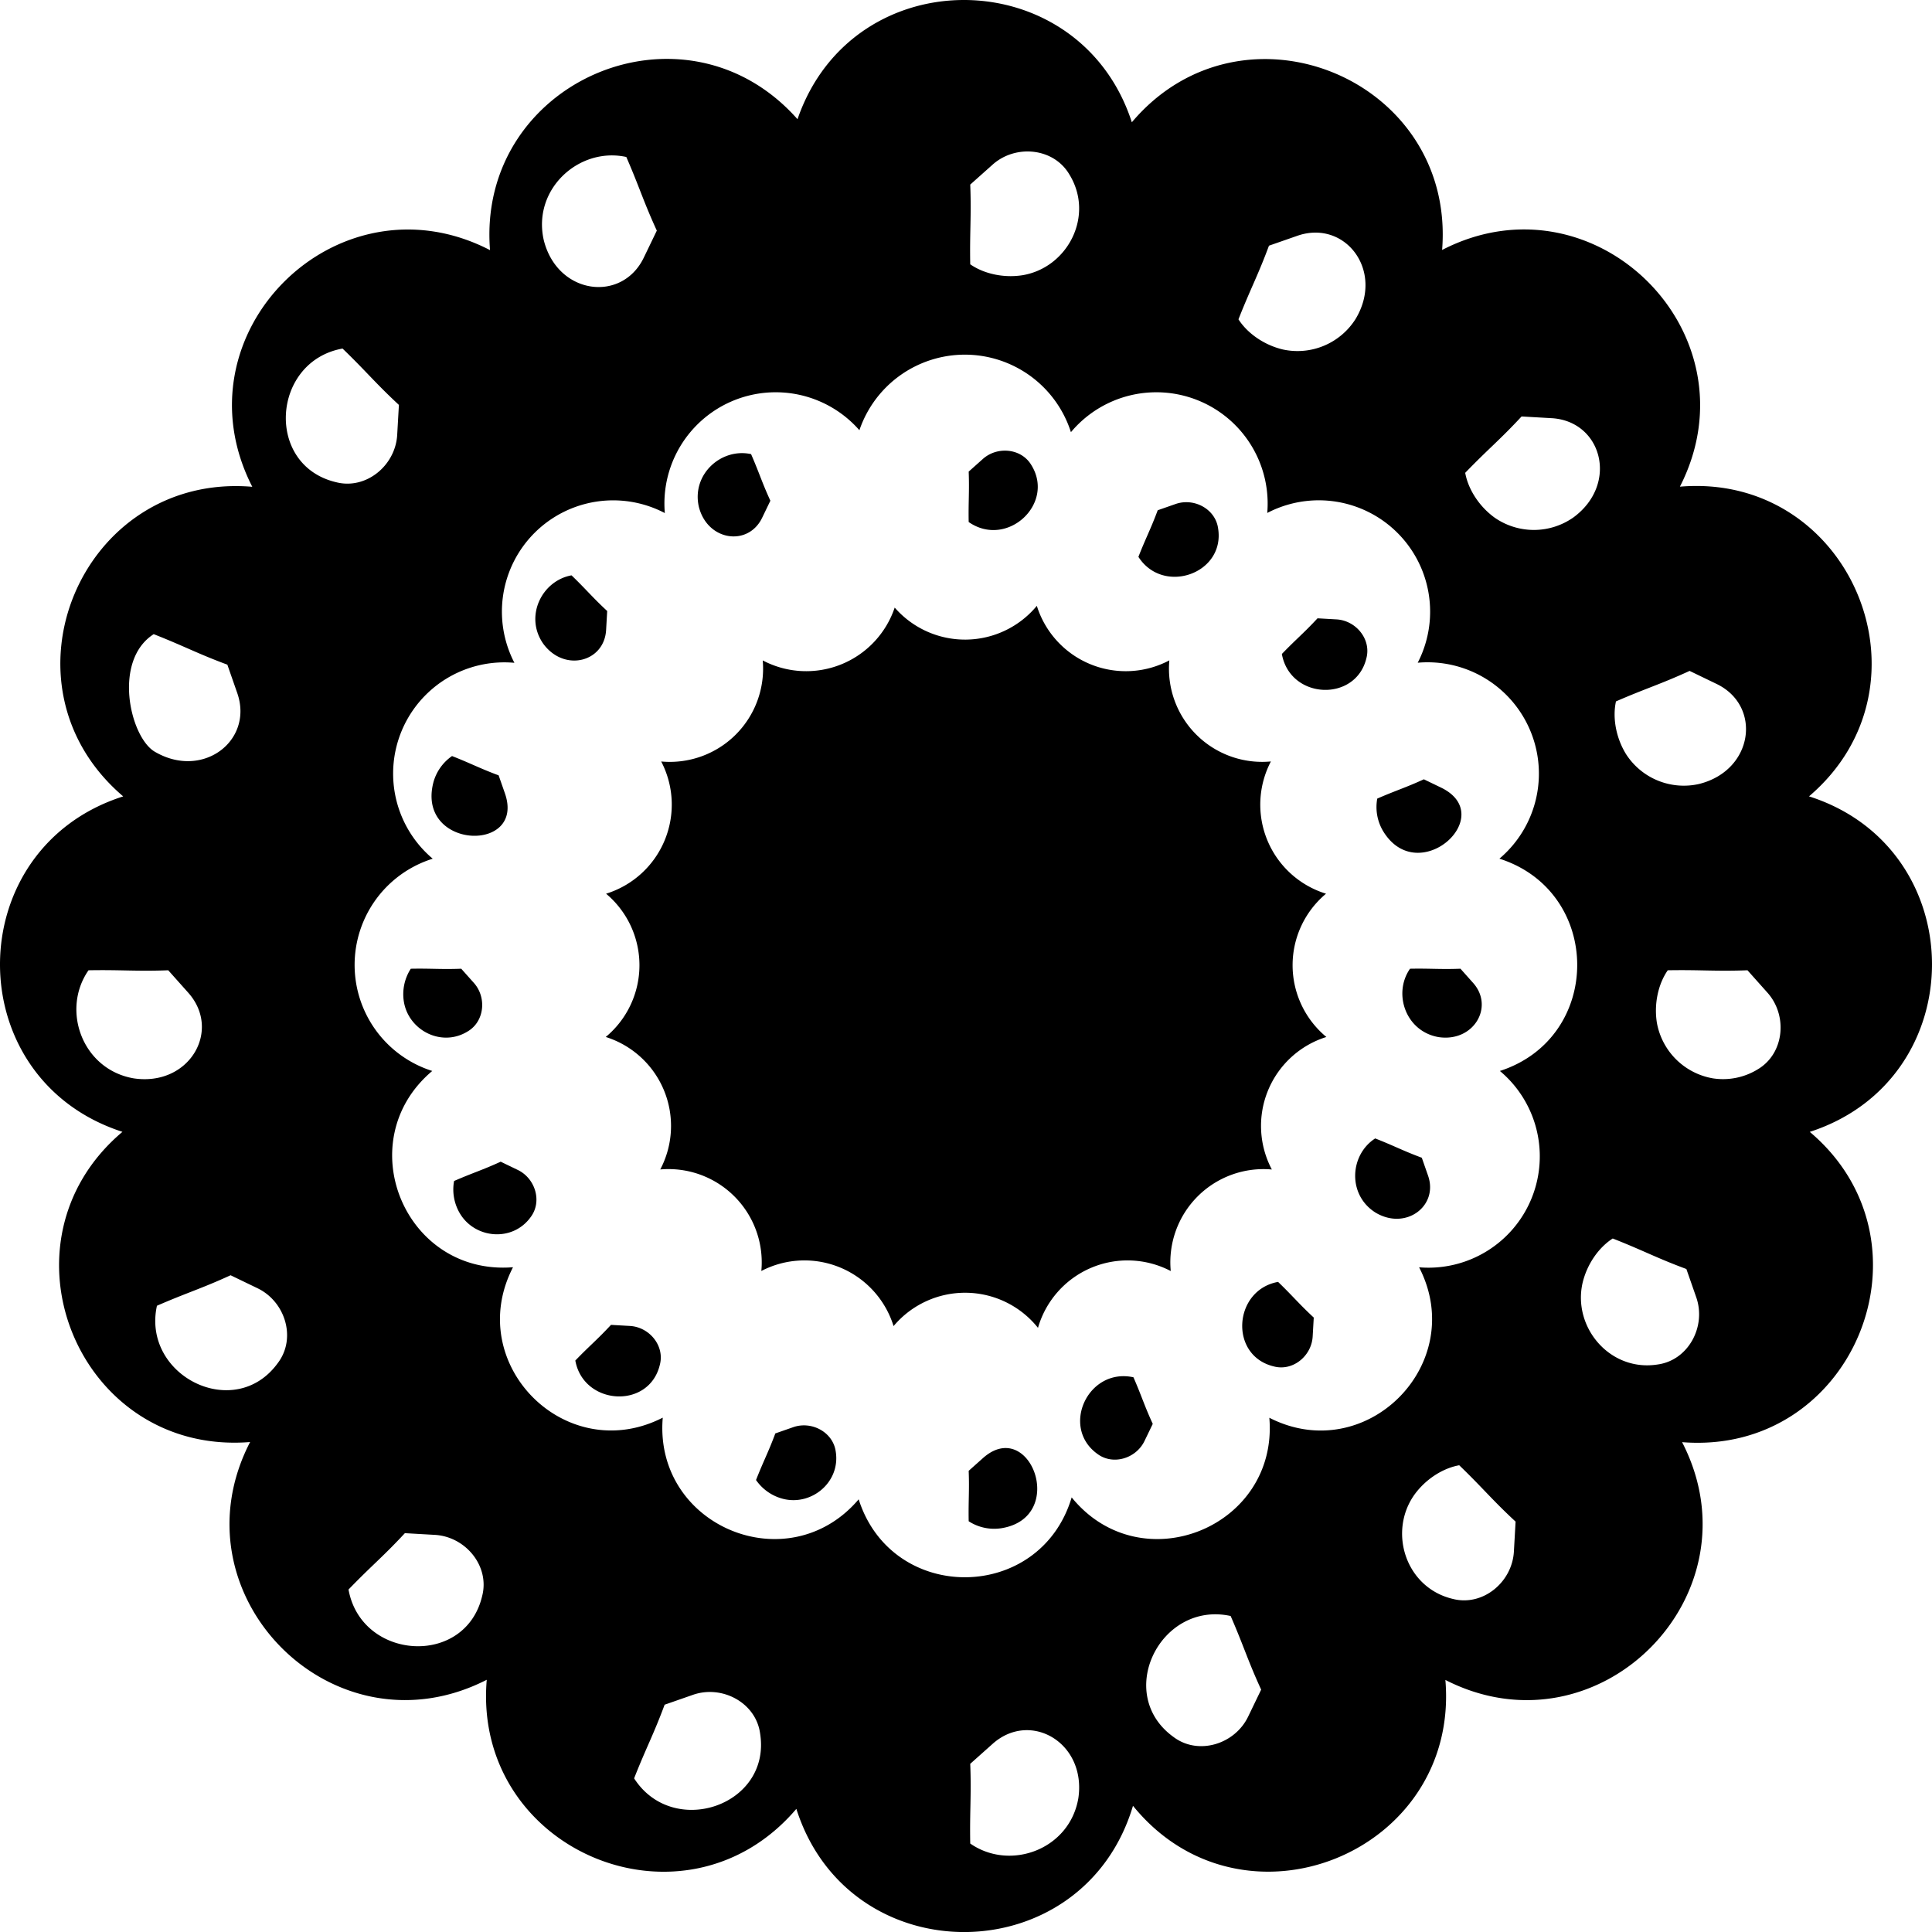
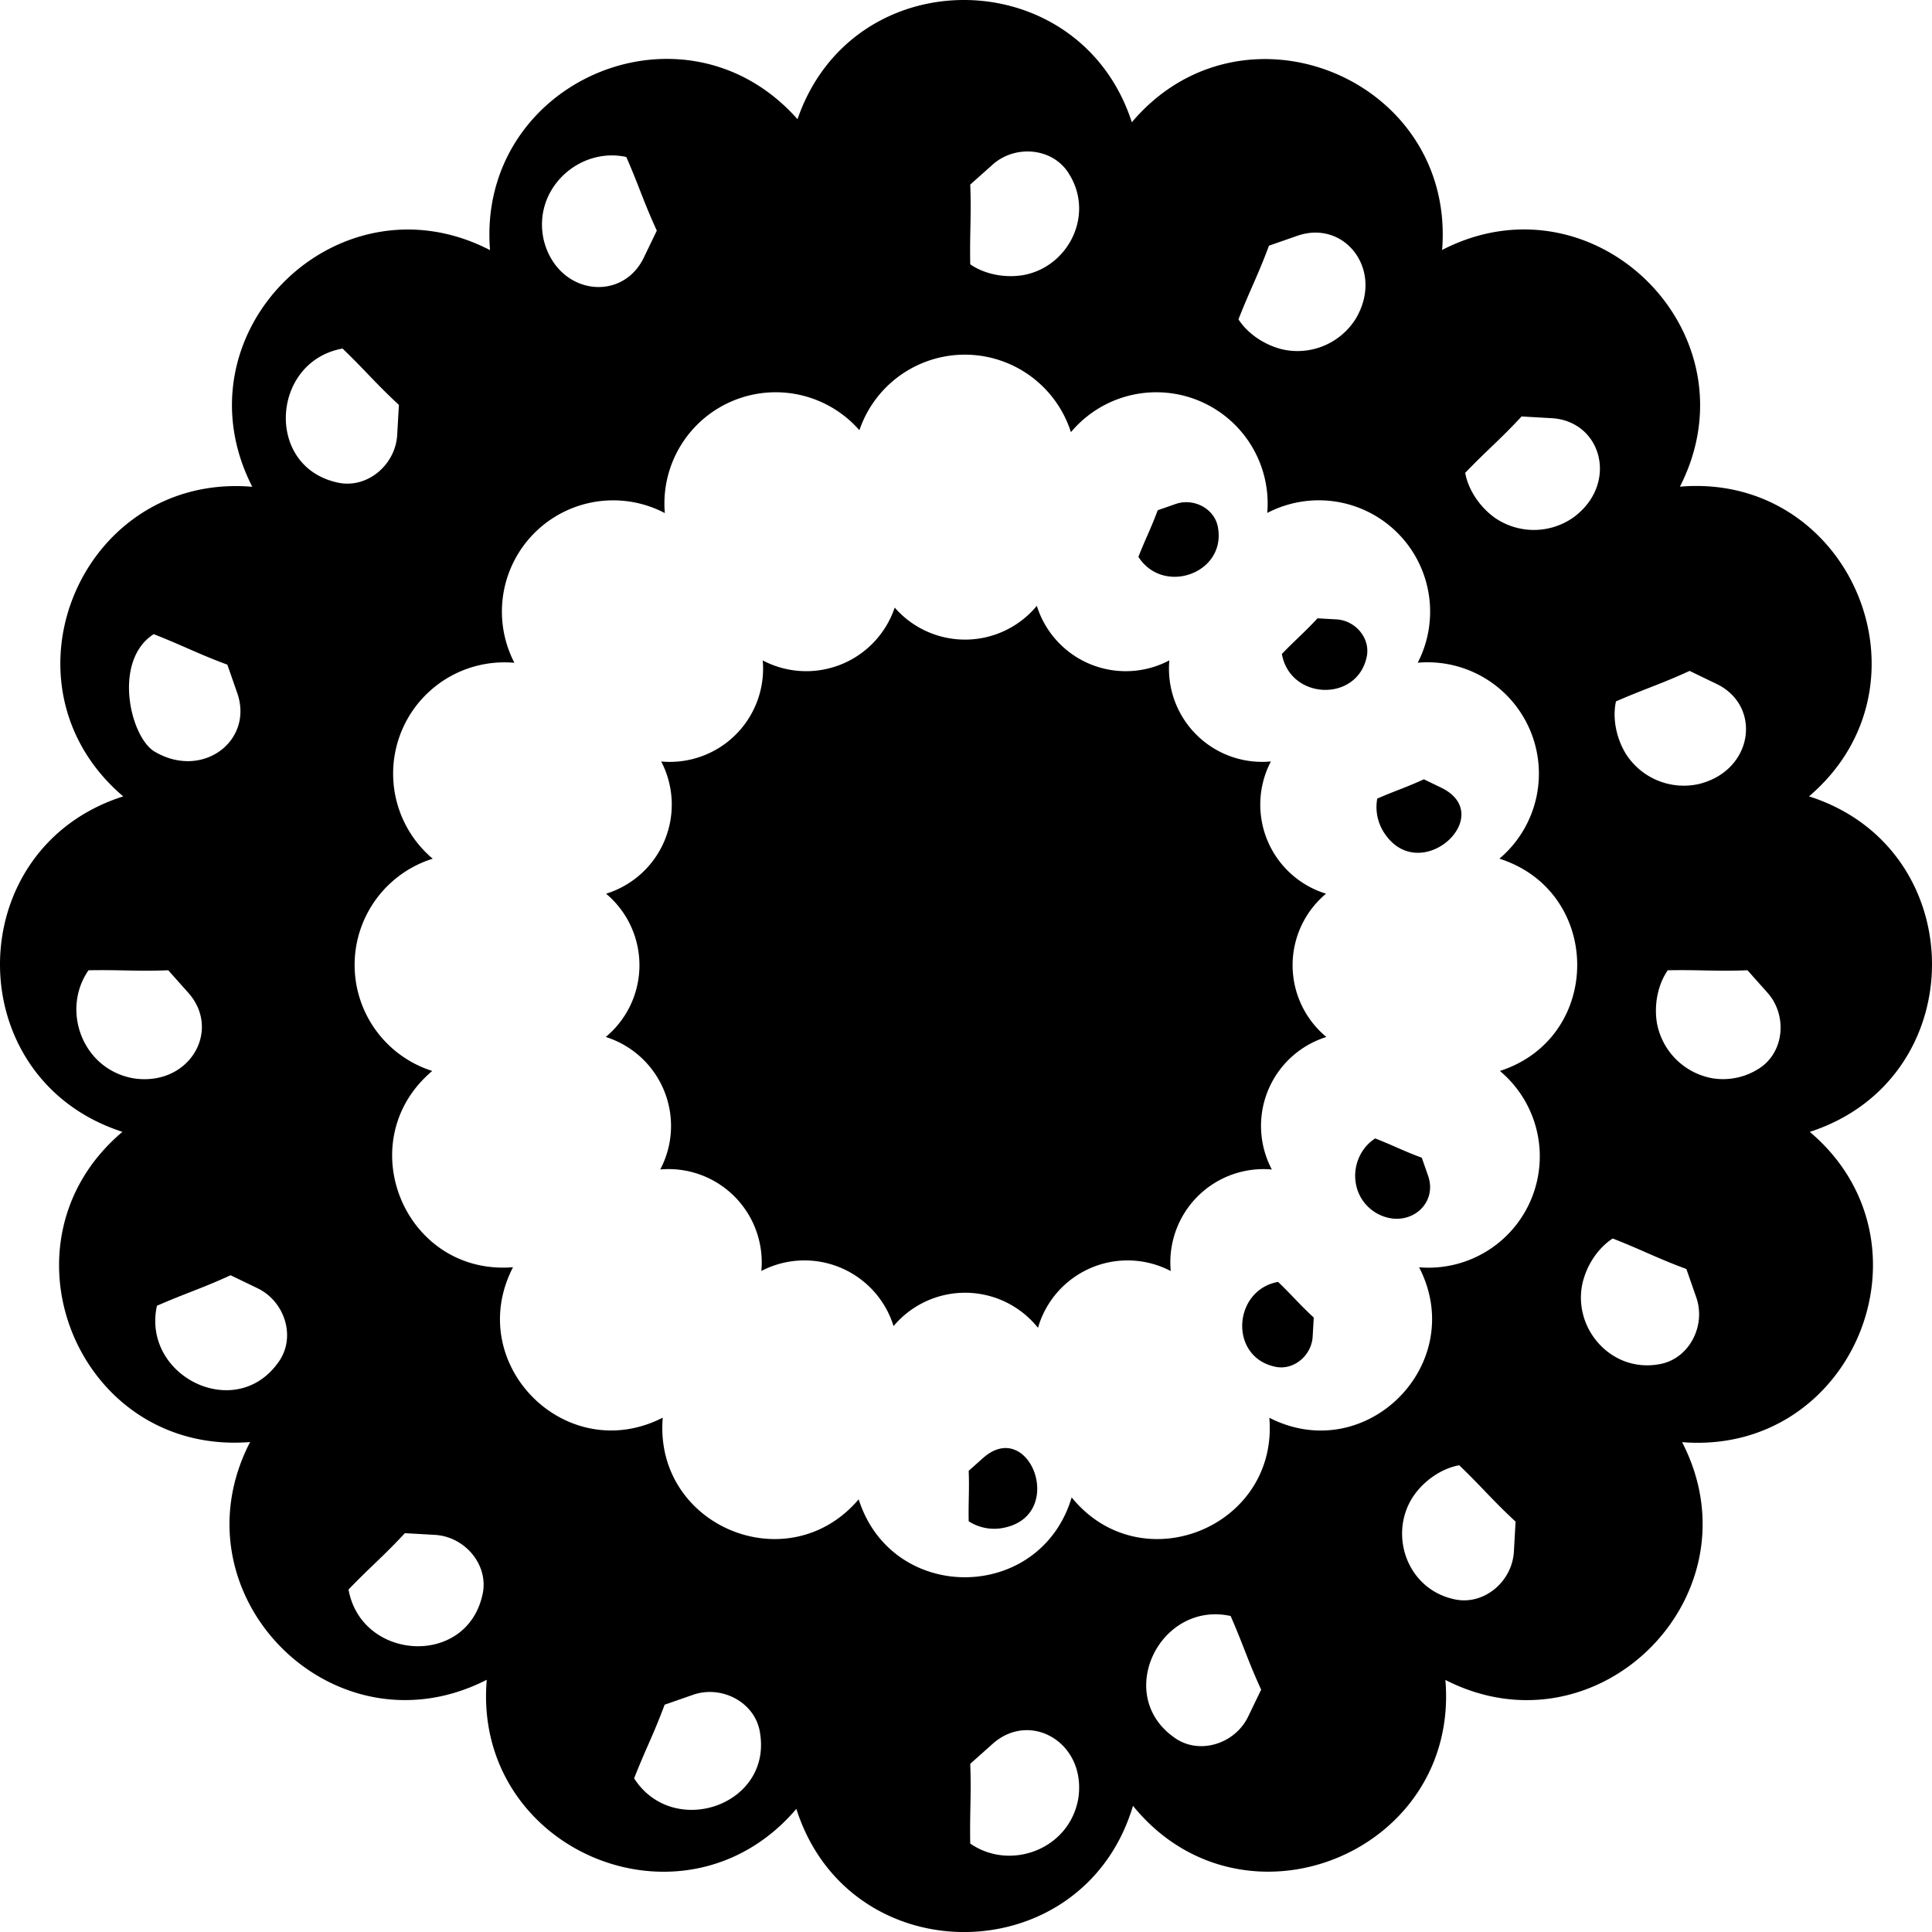
<svg xmlns="http://www.w3.org/2000/svg" id="Circle_Design_Icon-3" data-name="Circle Design  Icon-3" width="935.838" height="935.855" viewBox="0 0 935.838 935.855">
  <path id="Path_5" data-name="Path 5" d="M415.579,147.535l-8.261-3.99c-8.925,4.1-13.409,5.353-22.574,9.349a22.723,22.723,0,0,0,3.083,16.153C405.015,196.384,443.673,161.041,415.579,147.535ZM307.644,21.932c-1.331-9.367-11.678-14.855-20.585-11.733L278.4,13.221c-3.411,9.2-5.7,13.266-9.349,22.571C281.039,54.5,311.234,43.954,307.644,21.932ZM193.687,472.4l-6.848,6.108c.371,9.808-.184,14.436,0,24.432a22.715,22.715,0,0,0,16.1,3.332C234.884,500.833,216.387,452.089,193.687,472.4ZM359.934,198.959A45.127,45.127,0,0,1,333.226,134.9a45.128,45.128,0,0,1-49.192-48.966,45.13,45.13,0,0,1-64.187-26.412,45.154,45.154,0,0,1-68.847.84,45.2,45.2,0,0,1-63.923,25.6,45.181,45.181,0,0,1-49.183,48.955,45.177,45.177,0,0,1-26.7,64.049,45.18,45.18,0,0,1-.158,69.394A45.178,45.178,0,0,1,37.441,332.53,45.179,45.179,0,0,1,86.4,381.713a45.183,45.183,0,0,1,64.052,26.7,45.192,45.192,0,0,1,69.955.84,45.144,45.144,0,0,1,64.31-27.515,45.133,45.133,0,0,1,48.966-49.189,45.133,45.133,0,0,1,26.415-64.184A45.13,45.13,0,0,1,359.934,198.959Zm5.043-132.872-9.162-.524c-6.676,7.2-10.341,10.078-17.277,17.277,3.981,22.182,35.9,23.487,40.966,1.963C381.865,75.64,374.4,66.61,364.977,66.086ZM336.707,387c-21.668,3.9-23.914,35.806-1.963,40.966,9.162,2.358,18.192-5.1,18.716-14.527l.524-9.162C346.788,397.6,343.906,393.938,336.707,387Zm69.616-60.144c-9.206-3.411-13.269-5.7-22.571-9.352-12.333,7.907-13.582,27.293.146,35.922,14.679,8.8,30.6-3.206,25.447-17.909Z" transform="translate(282.382 233.938)" />
  <path id="Path_6" data-name="Path 6" d="M877.27,386.748c63.338-54,20.269-156.979-62.537-150.008C852.639,162.5,773.3,84,699.547,122.083c6.6-82.97-96.666-125.331-150.292-61.852-25.266-77.979-135.093-79.451-161.944-1.486C332.535-3.081,231.814,40.43,238.364,122.16,164.568,84.005,85.178,162.411,123.207,236.8,40.413,229.781-2.905,332.61,60.685,386.769c-79.176,25.2-79.846,136.786-.374,162.485-63.5,53.585-21.422,156.927,61.835,150.257-38.163,73.808,40.264,153.18,114.63,115.157C229.764,897.453,332.582,940.8,386.749,877.2c25.579,80.358,138.98,79.228,163.061-1.483C602.866,941.1,708.2,898.655,701.133,814.749c74.135,37.856,152.782-41.349,114.659-115.18,83.09,6.608,125.252-96.733,61.849-150.3C956.835,523.614,956.44,412,877.27,386.748Zm-93.513-45.991c14.483-6.316,21.574-8.3,35.674-14.776l13.058,6.307c22.022,10.587,18.023,41.826-8.425,48.451a33.278,33.278,0,0,1-35.434-14.454C783.81,358.467,782.008,348.764,783.758,340.757ZM738.041,202.733l14.477.828c24.4,1.354,32.681,31.722,10.756,47.986a33.285,33.285,0,0,1-38.269.208c-7.445-5.38-12.825-13.652-14.272-21.72C721.7,218.659,727.49,214.11,738.041,202.733ZM615.679,120.012l13.693-4.777c23.057-8.083,42.335,16.806,28.3,40.22A33.28,33.28,0,0,1,622.4,170.289c-8.937-2.118-17.072-7.705-21.5-14.6C606.678,140.981,610.288,134.56,615.679,120.012Zm-144.7-29.6L481.8,80.761c11.116-9.946,29.545-8.191,37.151,4.68,12.339,19.933-.687,45.137-22.525,48.852-9.068,1.463-18.722-.585-25.45-5.266C470.684,113.232,471.565,105.918,470.977,90.414ZM304.382,77.04c6.316,14.483,8.3,21.574,14.776,35.674l-6.3,13.061c-10.59,22.019-41.82,18.052-48.454-8.428C258.771,92.655,281.477,72.035,304.382,77.04ZM75.455,308.181c14.708,5.775,21.126,9.384,35.674,14.776l4.777,13.693c8.121,23.168-16.9,42.276-40.22,28.3C63.879,357.531,55.6,320.918,75.455,308.181ZM43.885,470.994c15.8-.293,23.11.585,38.614,0l9.653,10.824c16.37,18.3.565,45.526-26.328,41.539C40.951,519.123,30.452,490.309,43.885,470.994ZM135.651,661.14c-20.846,28.972-66.035,6.275-58.629-27.644,14.483-6.316,21.574-8.3,35.674-14.776l13.061,6.3C139.2,631.489,144.632,649.187,135.651,661.14Zm31.277-491.3c11.379,10.964,15.928,16.756,27.3,27.3l-.825,14.48c-.828,14.893-15.1,26.682-29.581,22.961C129.189,226.443,132.594,176.005,166.928,169.842ZM234.57,774.05c-8.144,34.635-58.579,31.23-64.745-3.1,10.964-11.379,16.756-15.928,27.3-27.3l14.48.828C226.5,745.3,238.294,759.57,234.57,774.05Zm73.594,88.37c5.775-14.705,9.387-21.126,14.776-35.674l13.693-4.777c14.077-4.932,30.432,3.741,32.532,18.543C374.89,875.607,327.018,891.816,308.164,862.42Zm162.813,31.57c-.292-15.8.585-23.11,0-38.614l10.824-9.654c18.3-16.37,45.526-.565,41.539,26.328C519.11,896.927,490.293,907.425,470.977,893.99ZM605.59,832.506c-6.462,13.442-24.163,18.874-36.116,9.893-28.887-20.79-6.436-66.082,27.641-58.628,6.316,14.483,8.3,21.574,14.779,35.674Zm128.727-79.971c-.828,14.9-15.1,26.684-29.581,22.961-22.817-5.371-31.429-32.4-18.617-50.47,5.377-7.445,13.652-12.824,21.717-14.272,11.377,10.964,15.928,16.756,27.3,27.3ZM727.536,519.77a53.929,53.929,0,0,1-39.134,95.1c24.113,46.7-25.631,96.839-72.547,72.878,4.47,53.091-62.177,79.942-95.748,38.573-15.252,51.125-87.01,51.725-103.172.939-34.205,40.161-99.337,12.9-94.9-39.562-46.968,24.014-96.71-26.1-72.53-72.863-52.582,4.215-79.36-61.121-39.126-95.072a53.887,53.887,0,0,1,.237-102.809,53.887,53.887,0,0,1,39.559-94.893,53.889,53.889,0,0,1,72.863-72.532A53.9,53.9,0,0,1,417.286,209.4a53.94,53.94,0,0,1,102.464.939,53.929,53.929,0,0,1,95.1,39.134,53.93,53.93,0,0,1,72.881,72.547,53.929,53.929,0,0,1,39.57,94.914C777.366,432.906,777.653,503.534,727.536,519.77ZM804.1,661.921c-23.139,3.771-41.437-17.912-36.513-39.506,2.118-8.937,7.705-17.075,14.6-21.5,14.705,5.775,21.126,9.387,35.674,14.779l4.777,13.693C827.575,643.465,818.9,659.821,804.1,661.921Zm48.335-142.953a32.1,32.1,0,0,1-21.647,4.388,33.28,33.28,0,0,1-27.205-26.913c-1.463-9.068.585-18.722,5.265-25.45,15.8-.293,23.11.585,38.614,0l9.653,10.824C867.061,492.933,865.306,511.363,852.435,518.968Z" transform="translate(-1.004 -1.004)" />
-   <path id="Path_7" data-name="Path 7" d="M519.756,259.417c-9.811.372-14.436-.184-24.432,0-8.384,12.046-2.089,30.414,13.88,33.132,16.929,2.51,27.047-14.673,16.657-26.281Zm-175.889,235c7.562,5.684,18.763,2.247,22.849-6.26l3.99-8.264c-4.1-8.922-5.353-13.41-9.349-22.572C339.371,452.509,325.906,481.487,343.867,494.417ZM181.493,40.986l3.99-8.264c-4.1-8.922-5.353-13.41-9.349-22.574-14.422-3.151-28.881,9.8-25.3,25.506C155,52.257,174.741,55.028,181.493,40.986ZM56.881,174.417l-3.025-8.668c-9.2-3.411-13.266-5.7-22.572-9.349A22.715,22.715,0,0,0,22.044,170C14.813,201.742,67.032,203.375,56.881,174.417ZM41.848,266.268,35.74,259.42c-9.809.371-14.436-.184-24.432,0a22.712,22.712,0,0,0-3.332,16.1c2.355,13.819,18.3,22.06,30.909,14.252C47.032,284.961,48.141,273.3,41.848,266.268Zm239.7-223.222c18.5,12.871,41.99-8.776,30.356-27.577-4.815-8.144-16.475-9.256-23.508-2.963l-6.848,6.108C281.915,28.425,281.356,33.05,281.544,43.046Zm-85,438.444-8.665,3.022c-3.411,9.2-5.7,13.266-9.349,22.572a22.7,22.7,0,0,0,13.6,9.241c13.644,3.11,27.387-8.445,25-23.1C215.795,483.857,205.448,478.369,196.541,481.49Zm-79.106-49.037-9.162-.524c-6.673,7.2-10.341,10.078-17.277,17.277,3.908,21.767,35.82,23.847,40.966,1.963C134.317,442.008,126.857,432.977,117.435,432.453ZM105.918,95.309l.524-9.162c-7.2-6.673-10.078-10.341-17.277-17.277-14.416,2.589-22.99,20.018-13.611,33.243C85.745,115.856,105.049,110.874,105.918,95.309ZM63.112,356.876l-8.264-3.987c-8.922,4.1-13.41,5.353-22.574,9.349a22.71,22.71,0,0,0,3.086,16.153c7.468,11.877,25.359,13.366,34.012,1.34C75.056,372.166,71.619,360.968,63.112,356.876Z" transform="translate(187.677 209.821)" />
</svg>